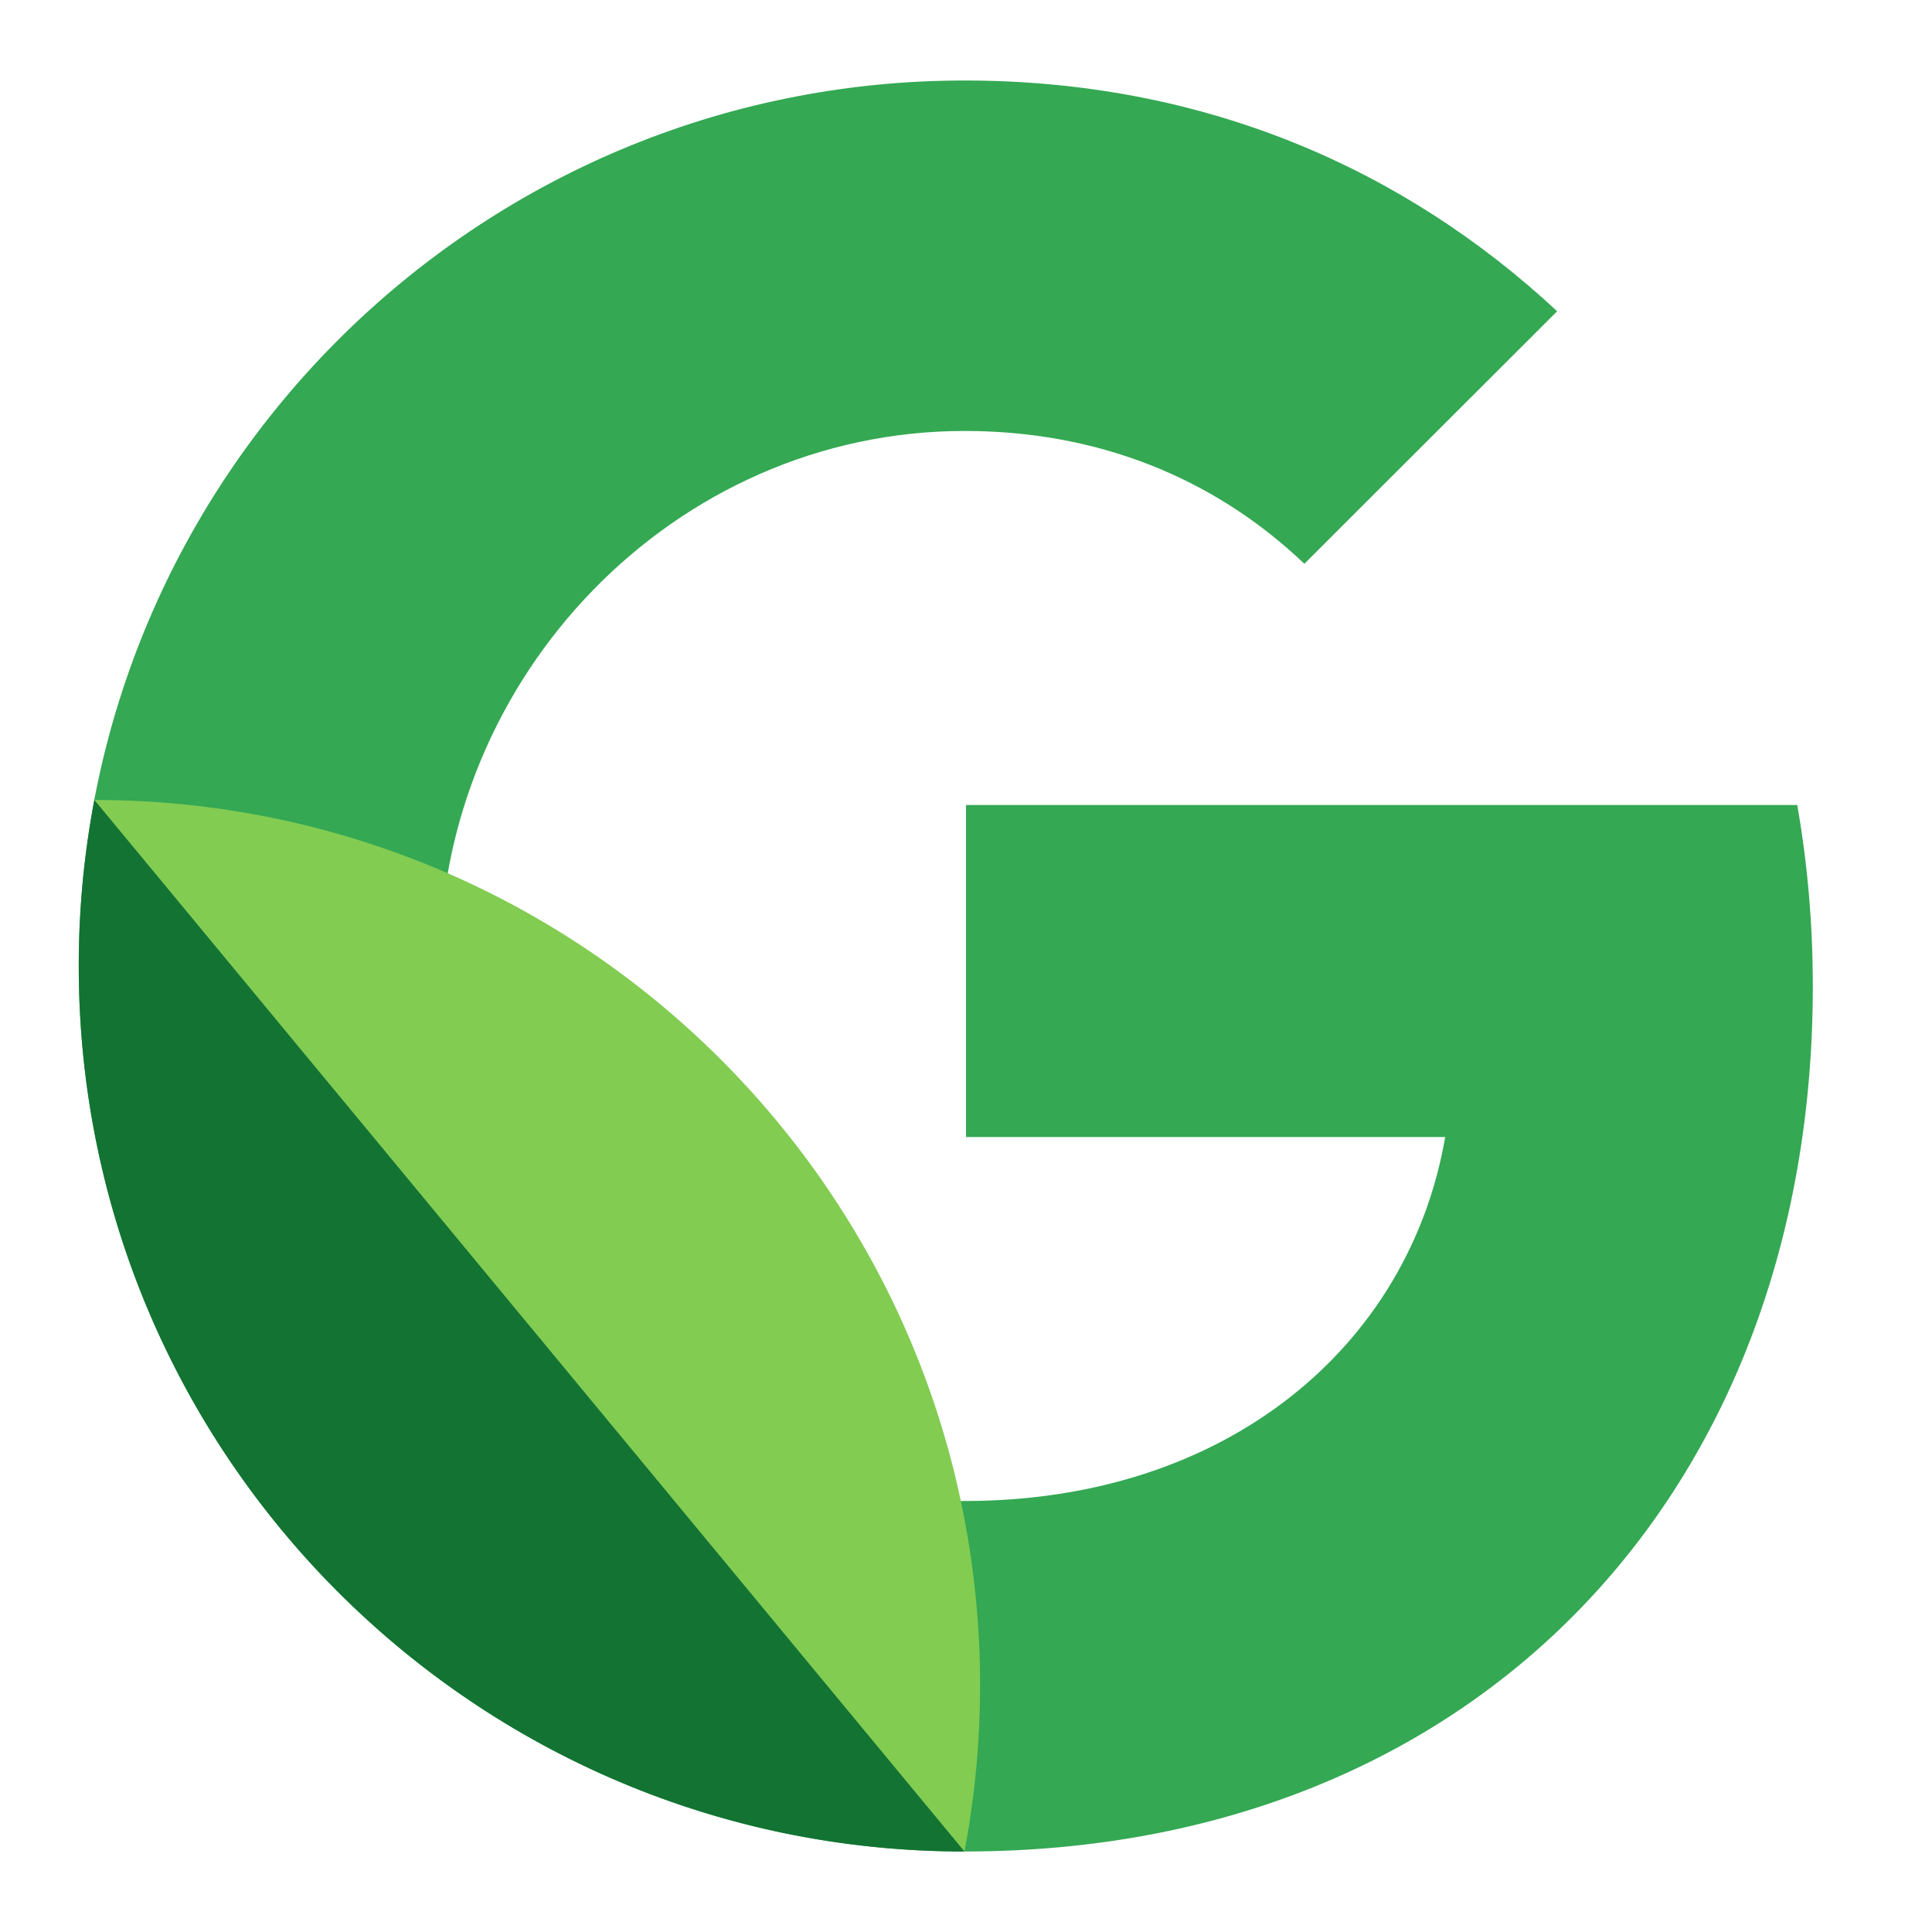
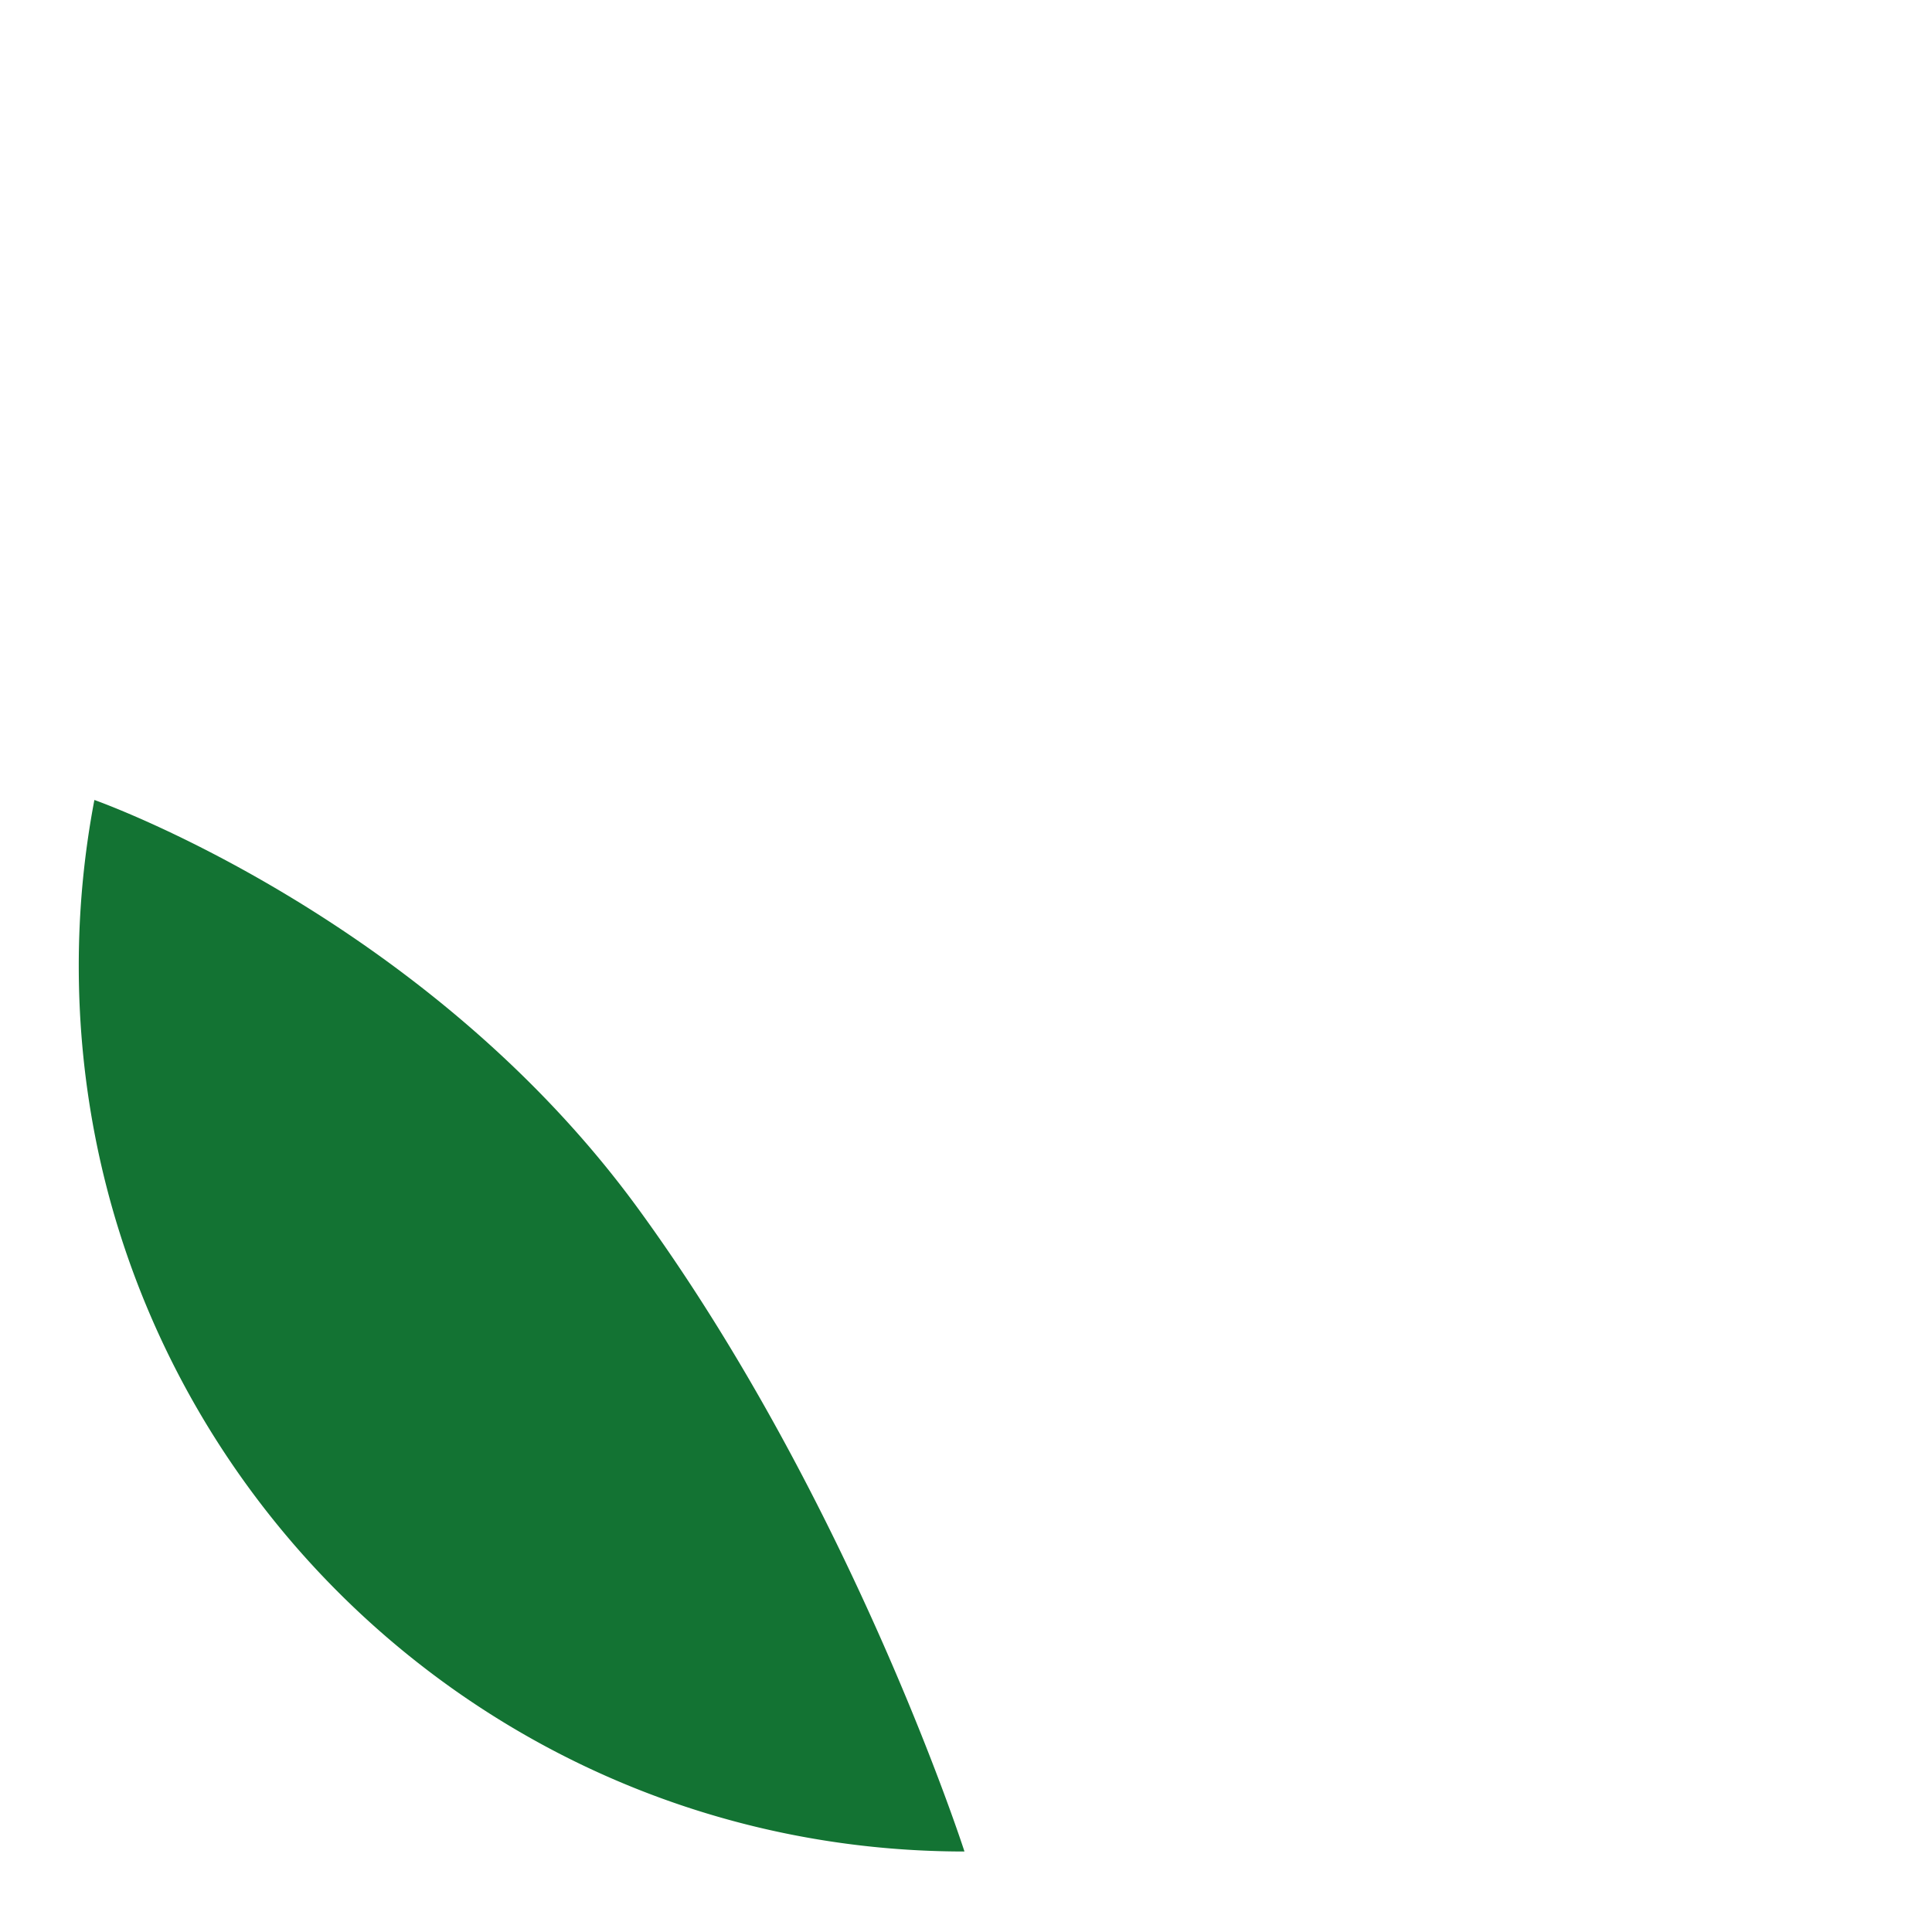
<svg xmlns="http://www.w3.org/2000/svg" width="48" height="48" viewBox="0 0 48 48" fill="none">
-   <path d="M24 28.25h11.905c-.885 5.157-5.385 9.042-11.94 9.042-7.205 0-13.043-6.09-13.043-13.292 0-7.203 5.84-13.293 13.043-13.293 3.242 0 6.15 1.118 8.442 3.3l6.28-6.274C34.873 4.18 29.898 2 23.963 2 11.81 2 1.956 11.85 1.956 24s9.853 22 22.005 22c12.71 0 21.078-8.932 21.078-21.5 0-1.56-.135-3.063-.387-4.5H24v8.25z" fill="#34A853" />
  <path d="M2.345 19.875A21.979 21.979 0 001.957 24c0 12.15 9.853 22 22.005 22 0 0-2.794-8.675-8.095-15.955-5.3-7.28-13.522-10.17-13.522-10.17z" fill="#137333" />
-   <path d="M23.962 46a22.19 22.19 0 00.388-4.125c0-12.15-9.853-22-22.005-22L23.962 46z" fill="#82CC52" />
</svg>